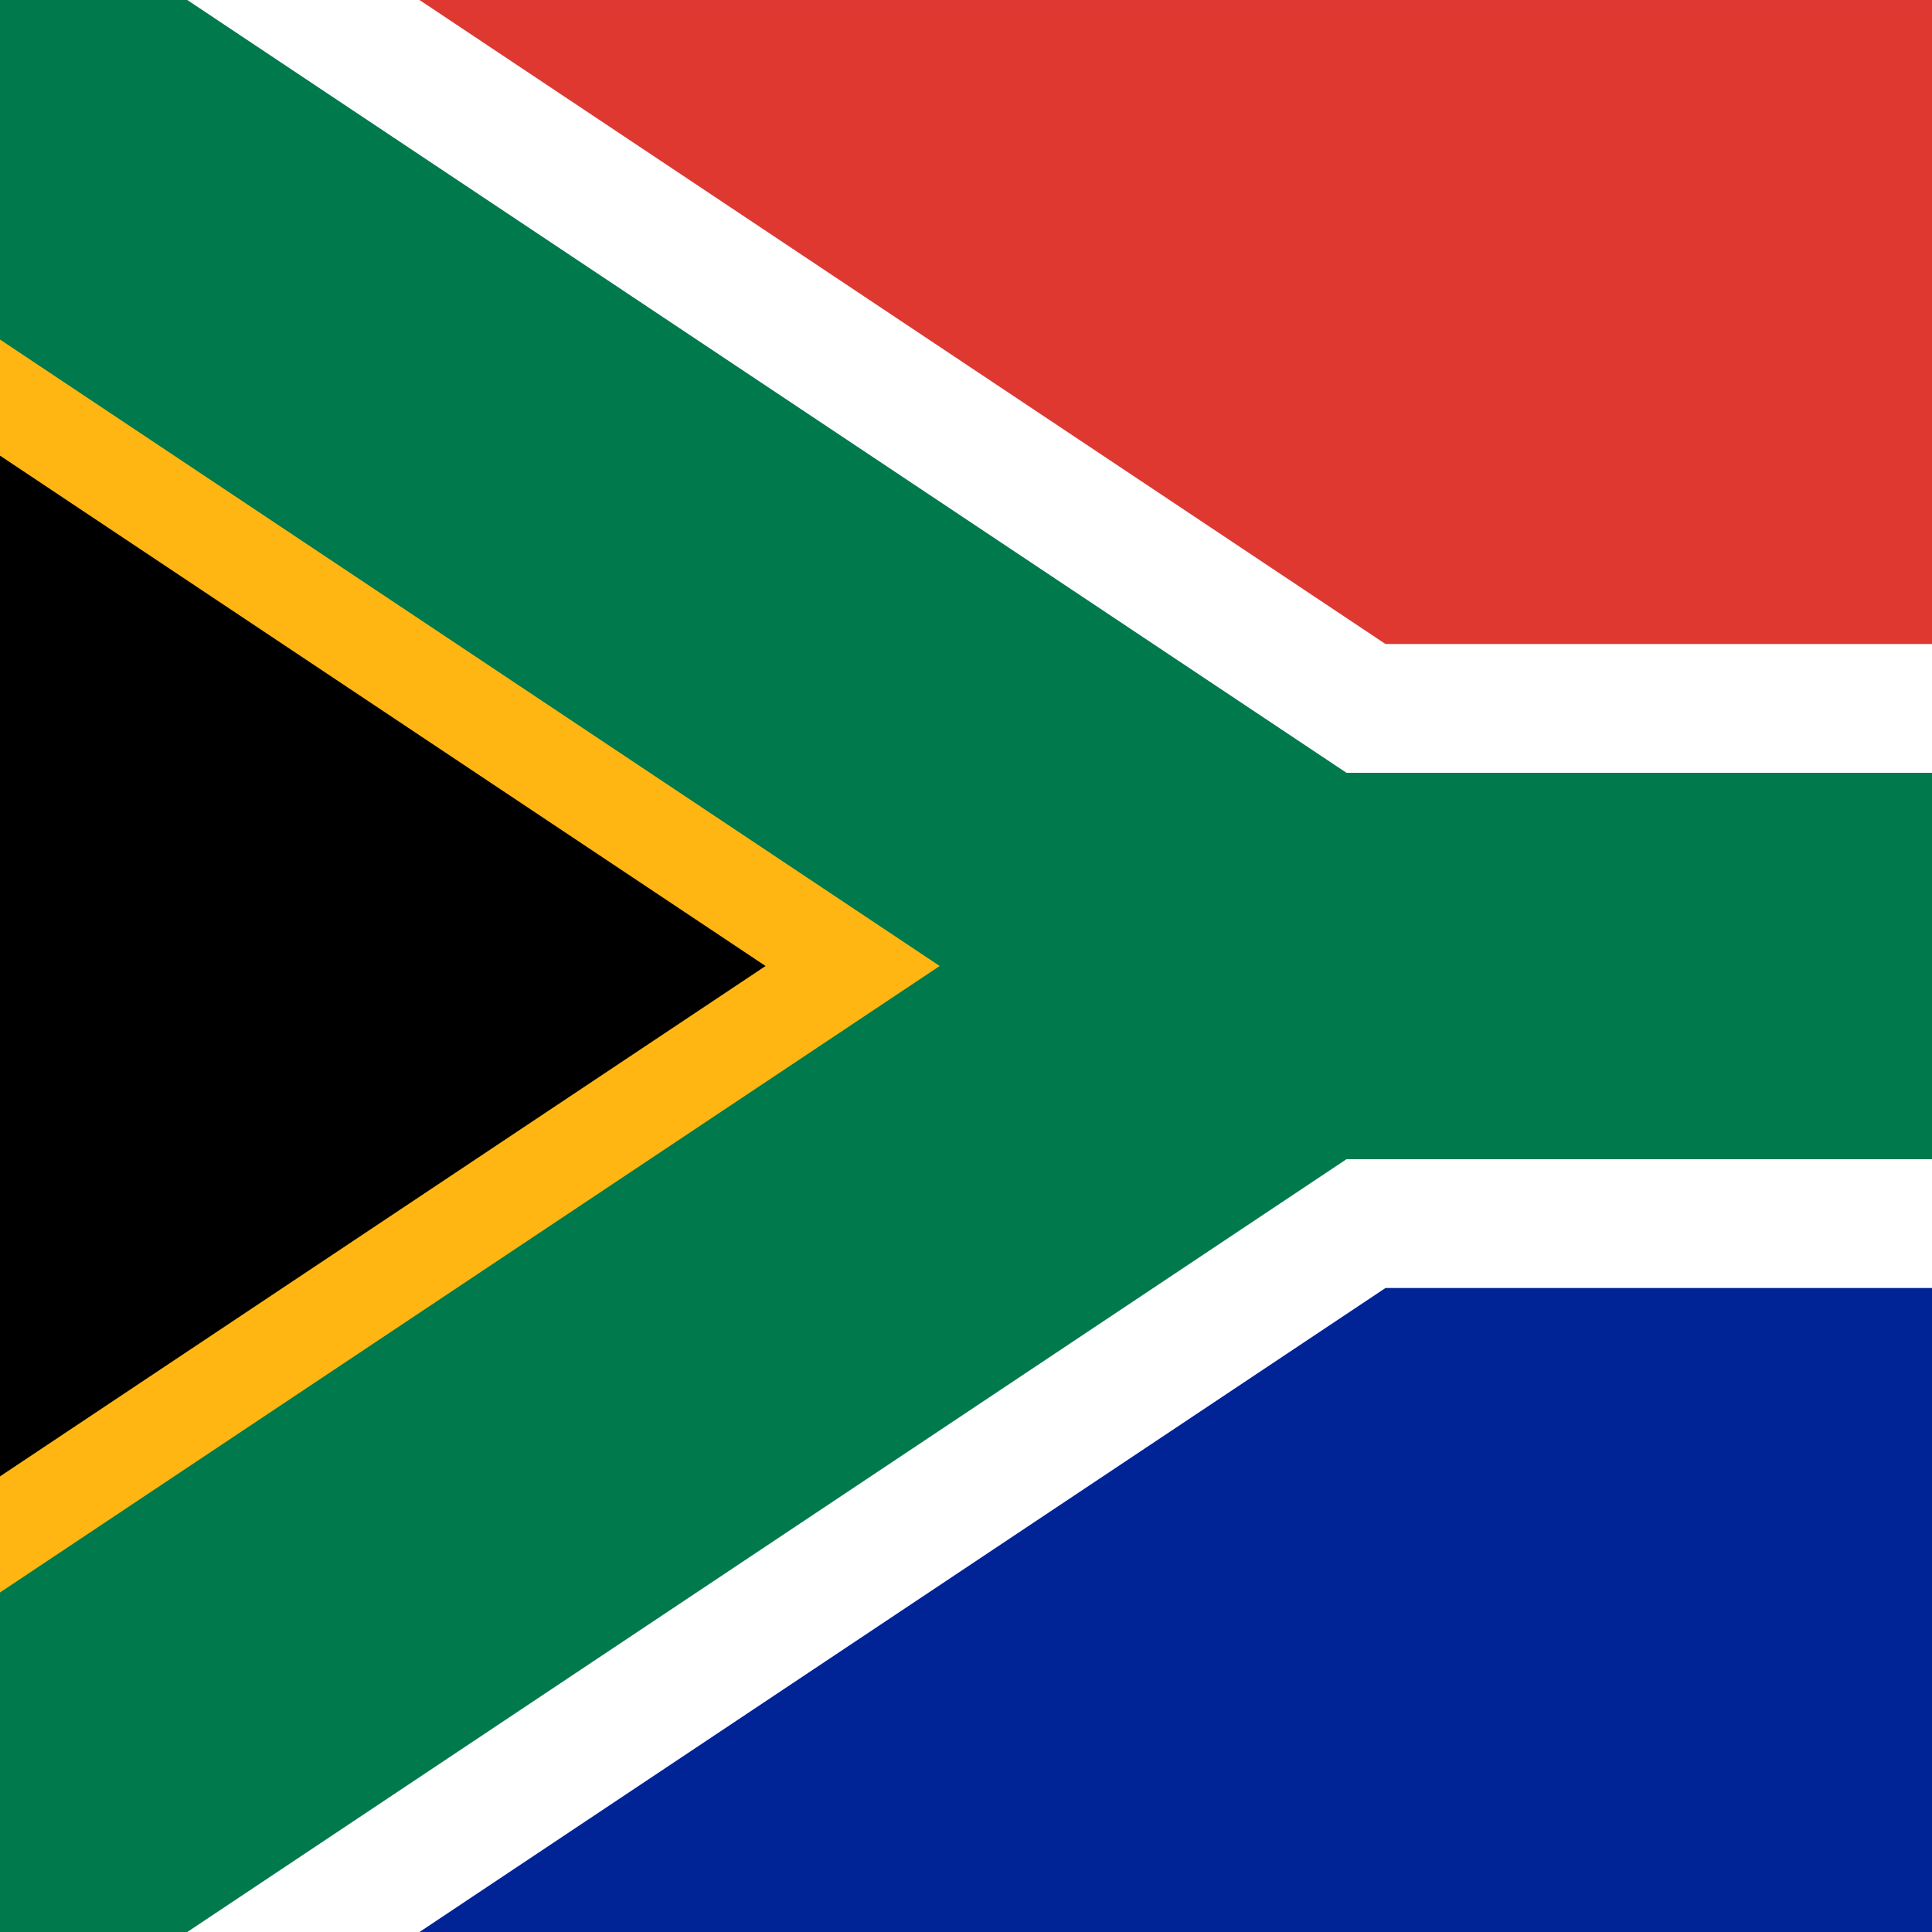
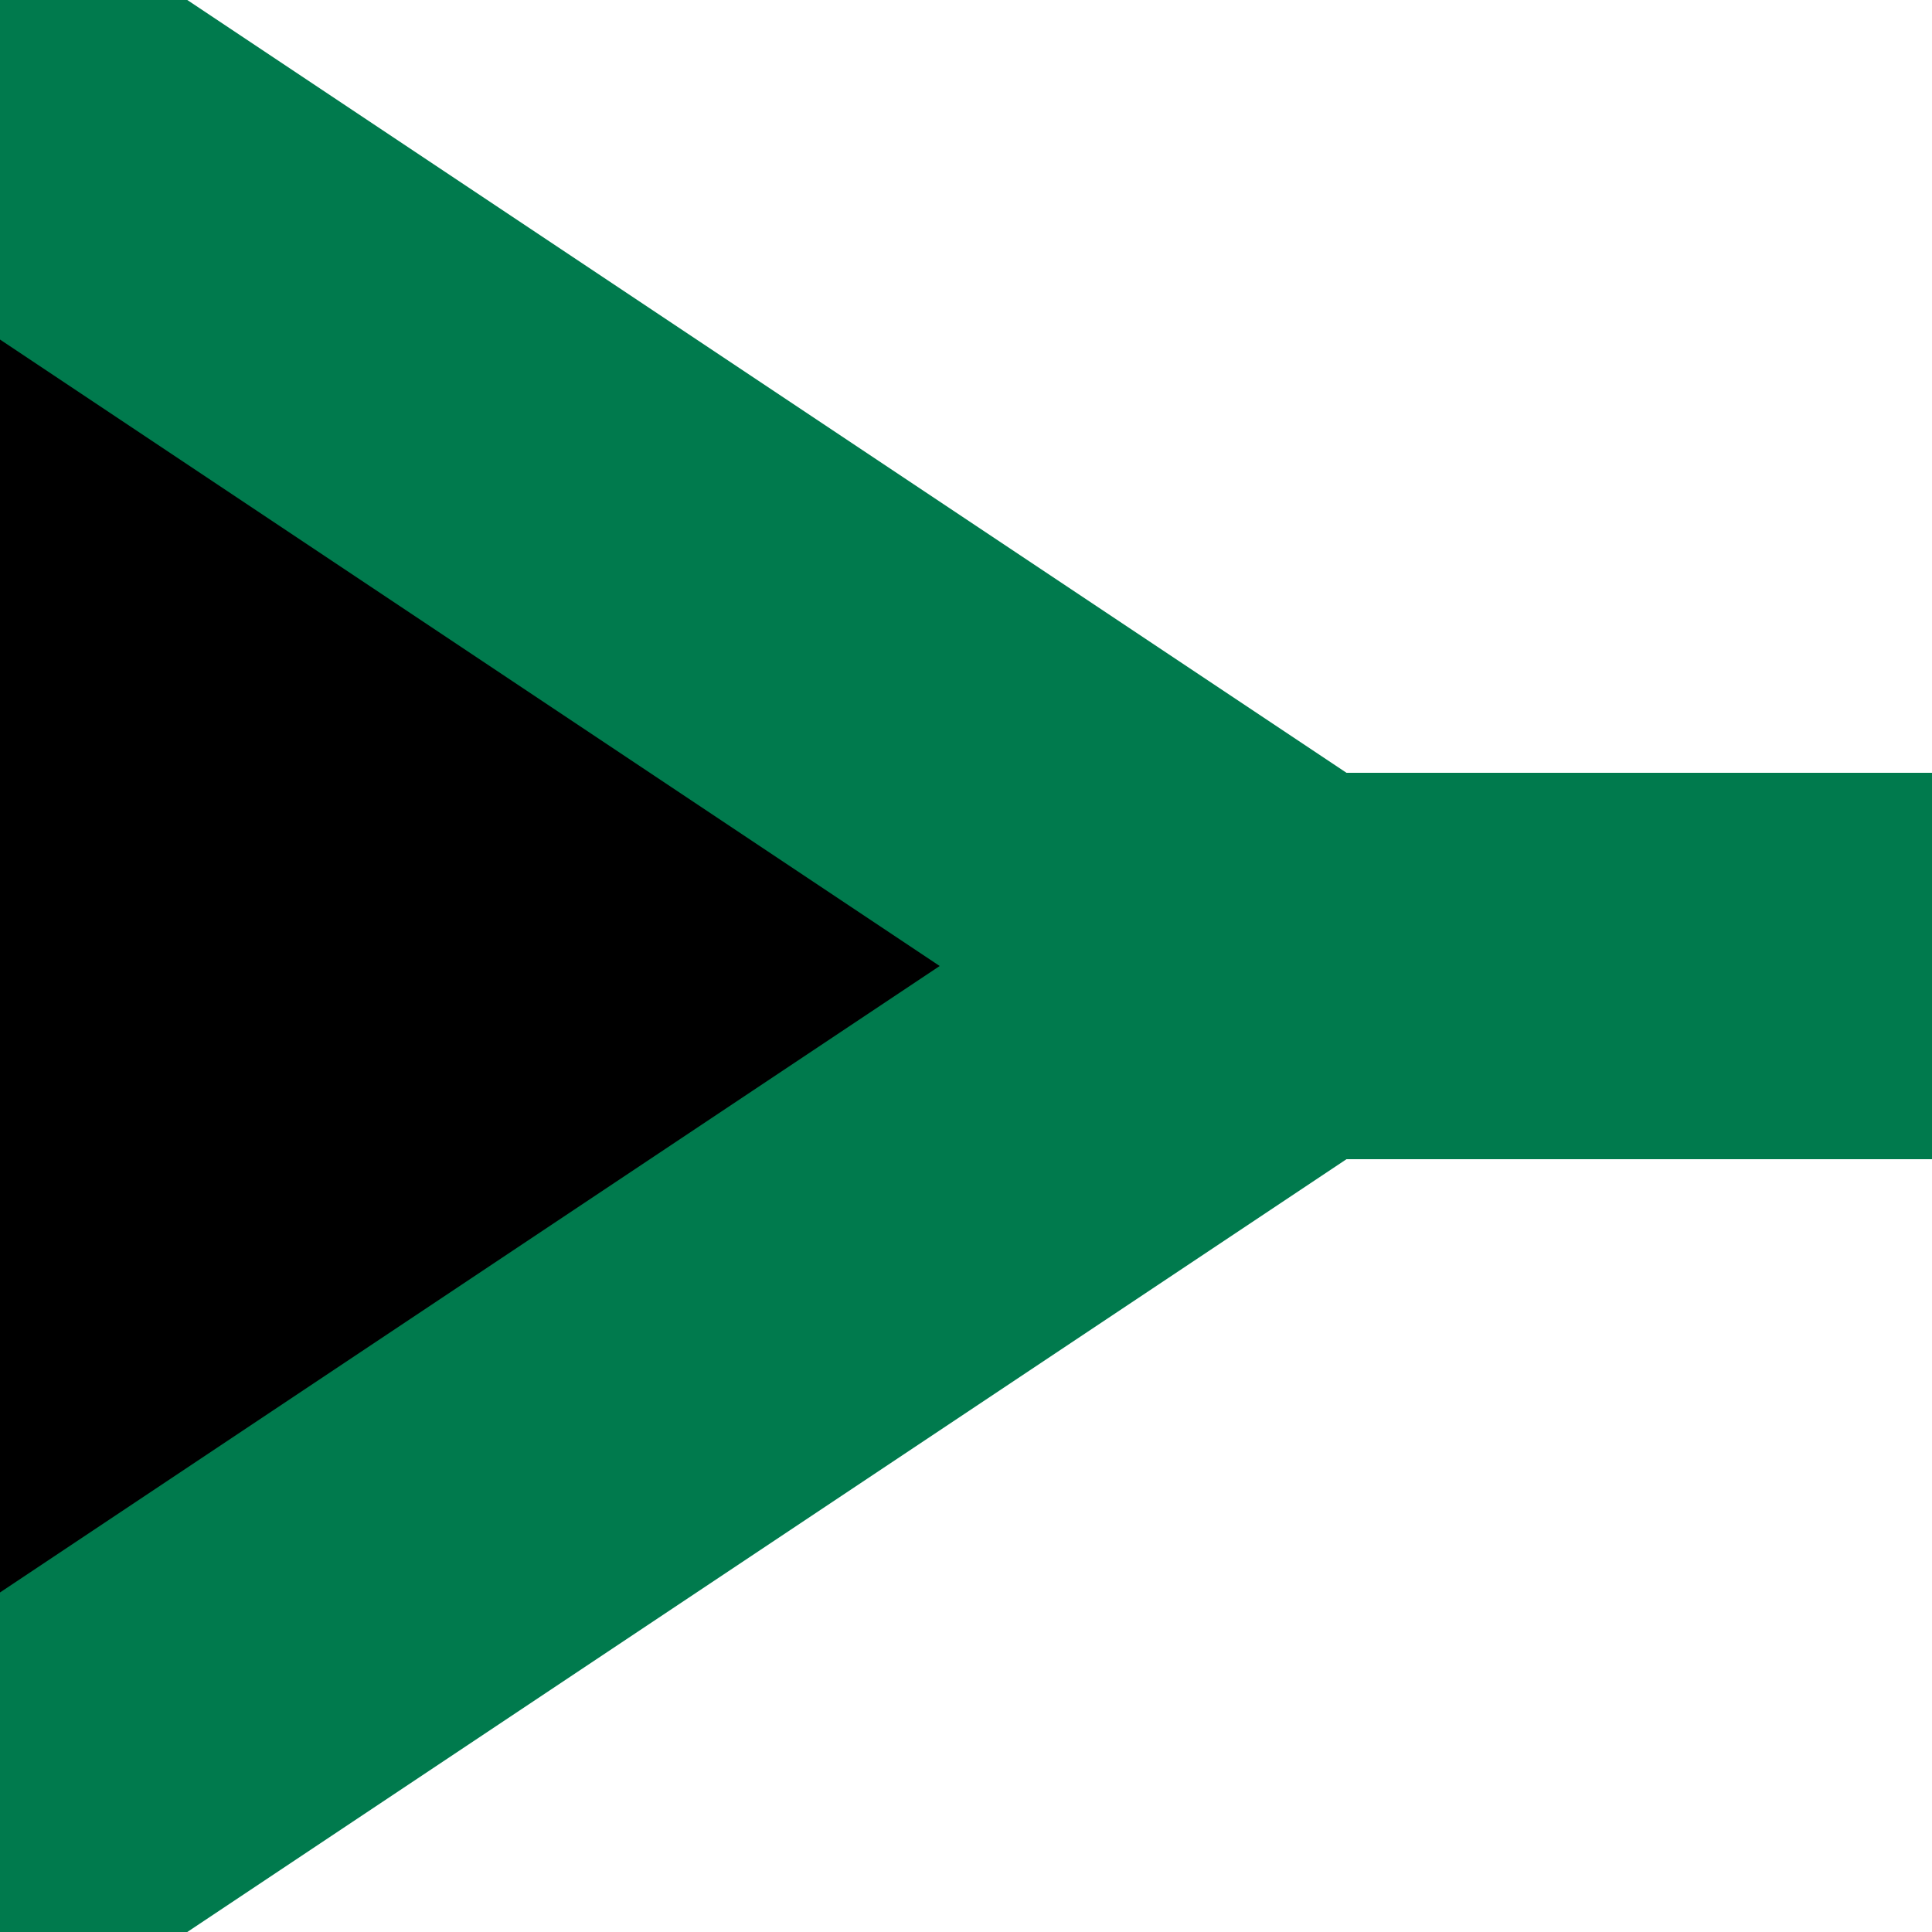
<svg xmlns="http://www.w3.org/2000/svg" width="100%" height="100%" viewBox="0 0 300 300" version="1.1" xml:space="preserve" style="fill-rule:evenodd;clip-rule:evenodd;">
-   <rect x="0" y="0" width="300" height="300" style="fill:#002395;" />
-   <rect x="0" y="0.001" width="300" height="149.999" style="fill:#de3831;" />
  <path d="M0,283.333l200,-133.333l100,0l-100,0l-200,-133.333l0,266.666Z" style="fill-rule:nonzero;" />
  <path d="M194,150l231,0m-450,-150l225,150l-225,150" style="fill:none;fill-rule:nonzero;stroke:#fff;stroke-width:100px;" />
  <path d="M0,283.333l200,-133.333l-200,-133.332l0,266.665Z" style="fill-rule:nonzero;" />
  <clipPath id="_clip1">
    <path d="M0,283.333l200,-133.333l-200,-133.333l0,266.666Z" clip-rule="nonzero" />
  </clipPath>
  <g clip-path="url(#_clip1)">
-     <path d="M-25,0l225,150l-225,150" style="fill:none;fill-rule:nonzero;stroke:#ffb612;stroke-width:90px;" />
-   </g>
+     </g>
  <path d="M200,150l225,0m-450,-150l225,150l-225,150" style="fill:none;fill-rule:nonzero;stroke:#007a4d;stroke-width:60px;" />
</svg>